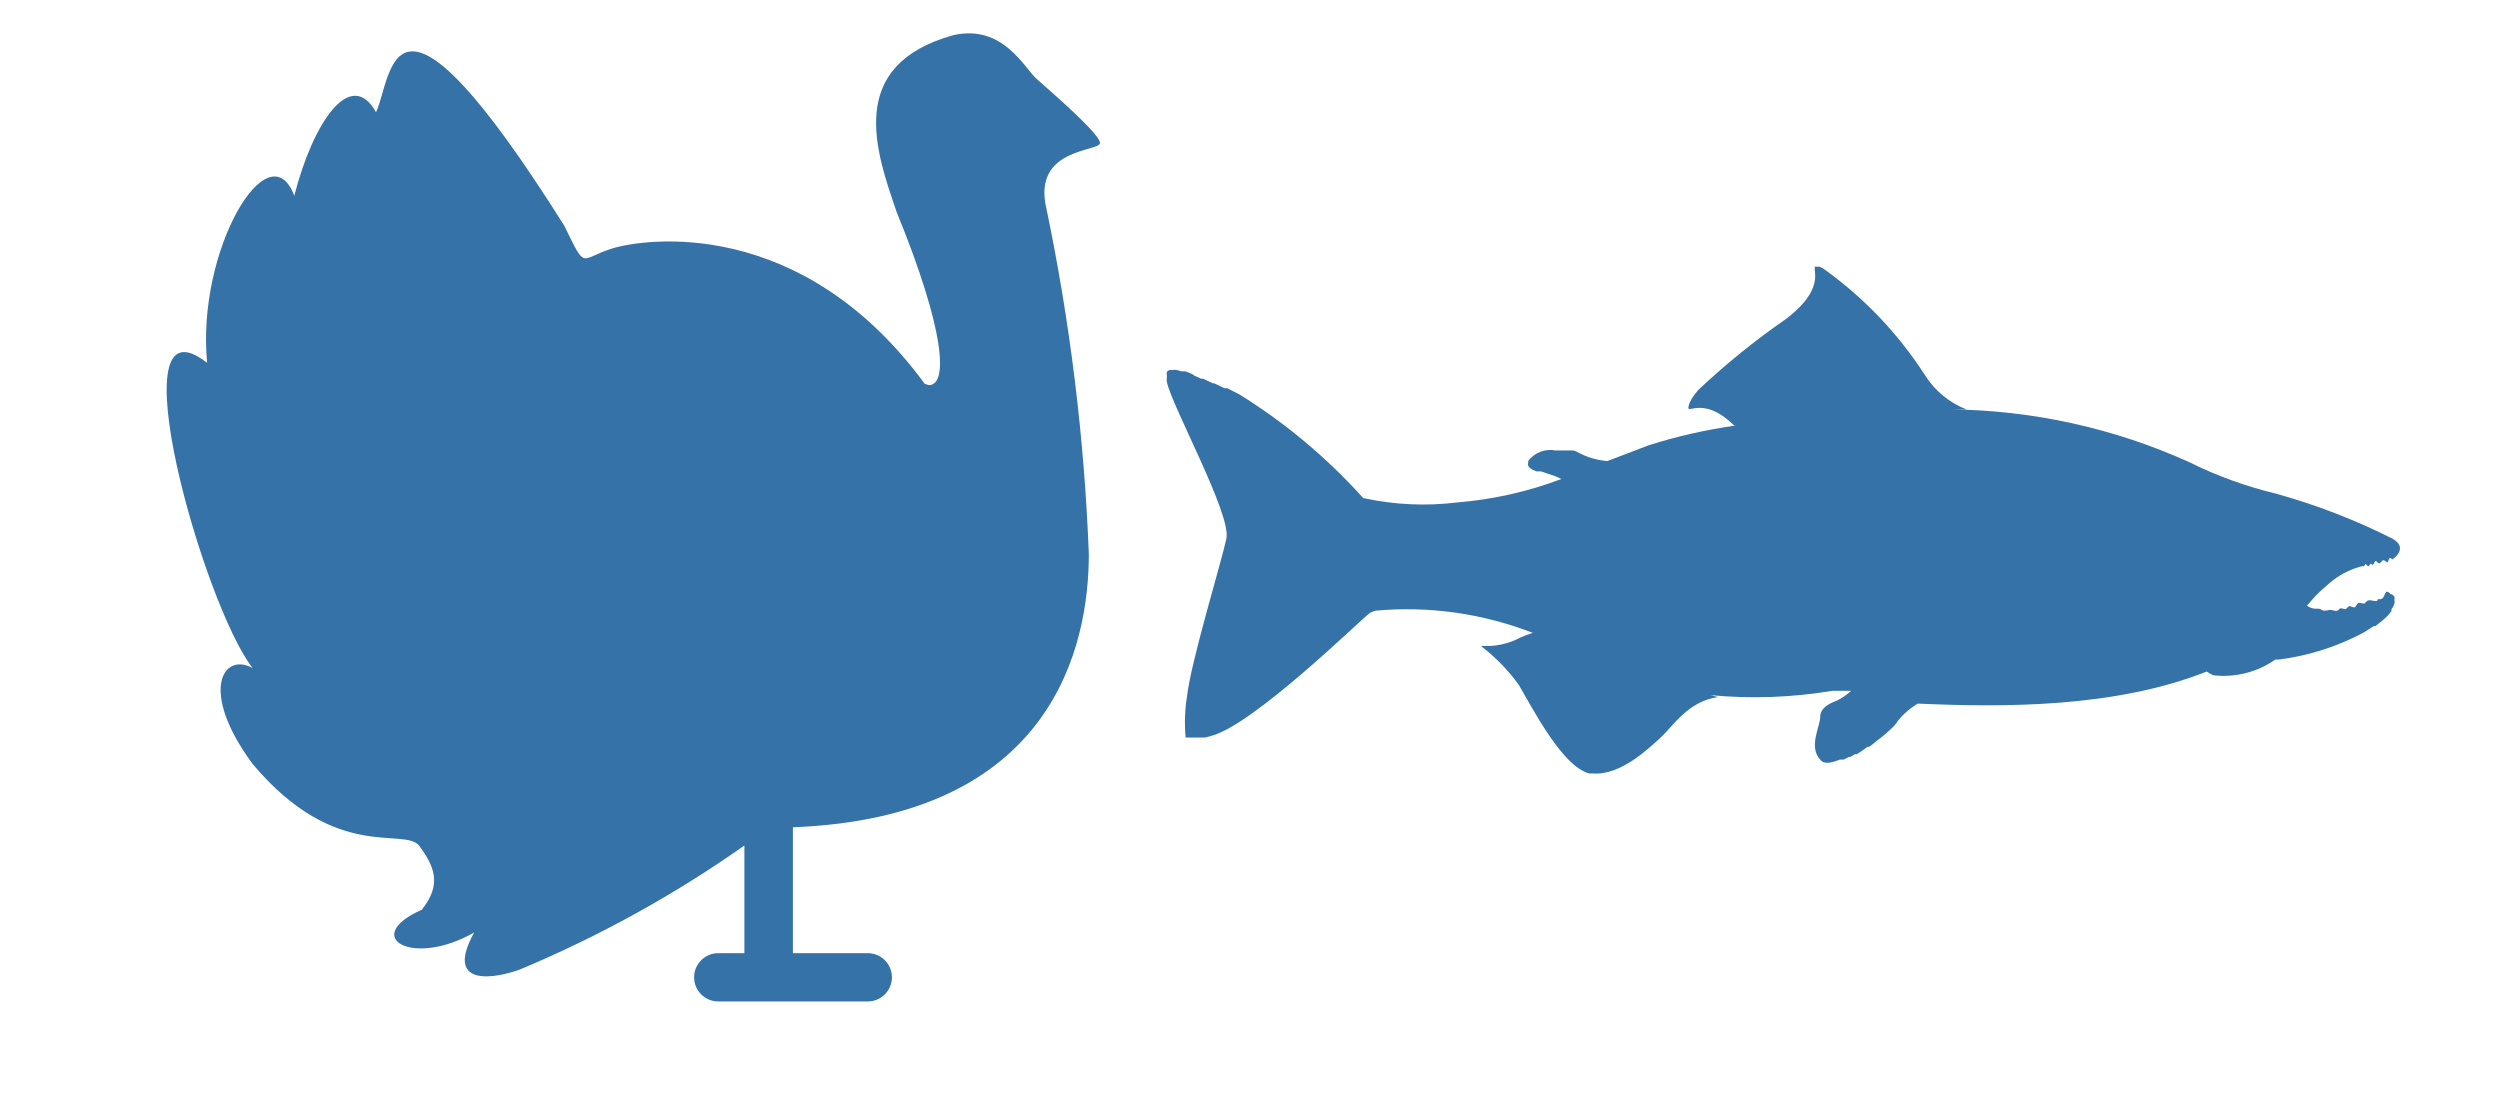
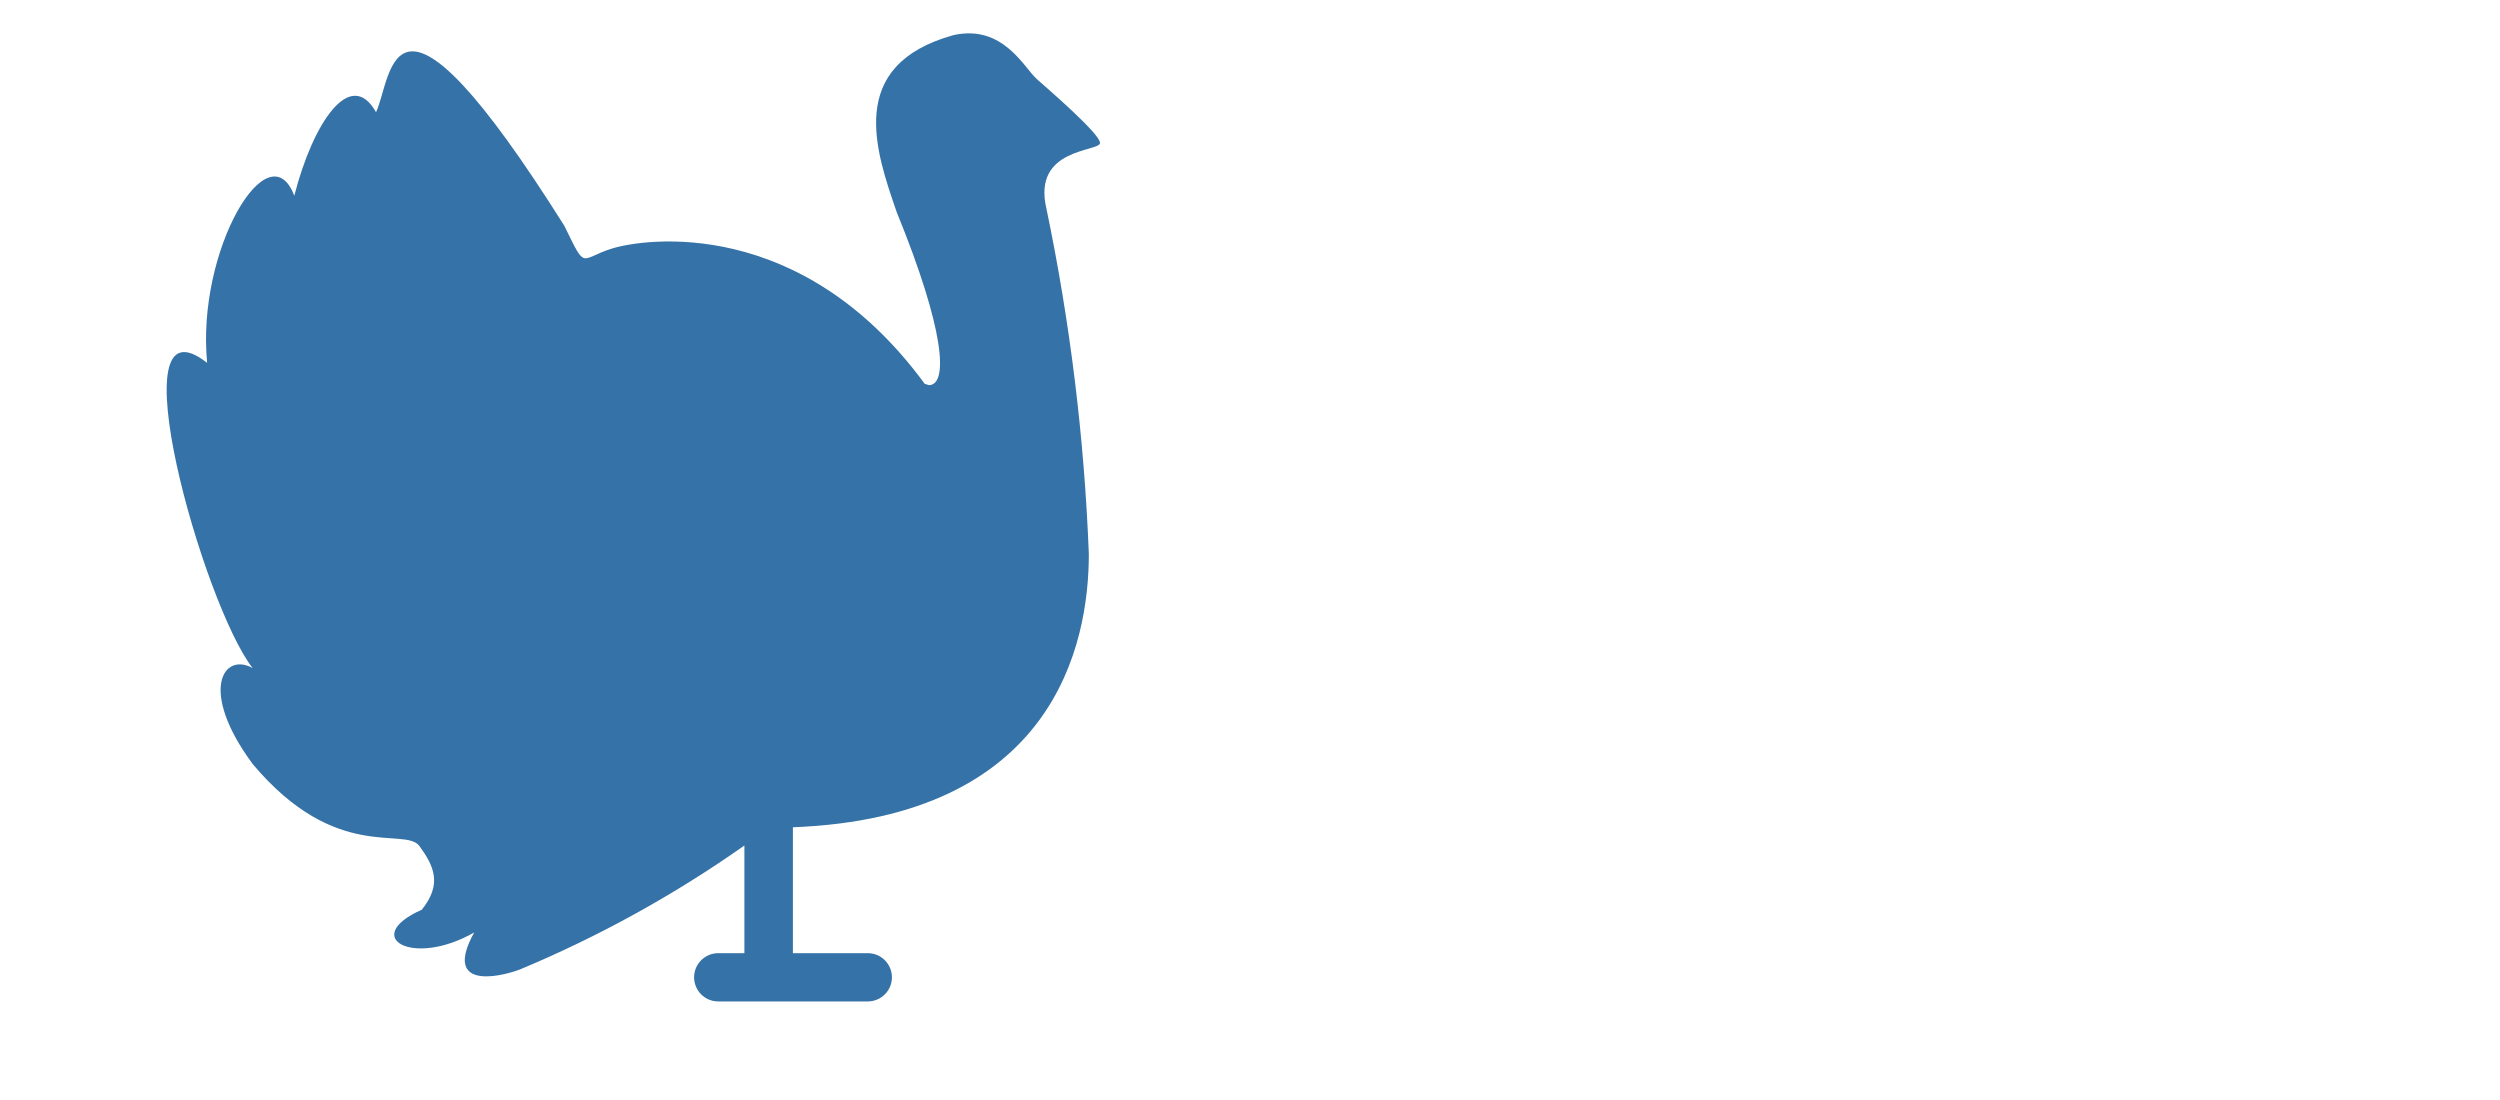
<svg xmlns="http://www.w3.org/2000/svg" width="75" height="33" viewBox="0 0 75 33" fill="none">
  <path d="M7.58 22.92C10.093 25.911 12.149 24.784 12.586 25.385C13.023 25.986 13.269 26.526 12.654 27.291C10.81 28.11 12.367 29.039 14.225 27.974C13.296 29.661 14.908 29.34 15.591 29.087C17.967 28.095 20.227 26.847 22.332 25.365V28.595H21.546C21.451 28.595 21.357 28.614 21.269 28.65C21.182 28.687 21.102 28.74 21.035 28.807C20.967 28.874 20.914 28.954 20.878 29.042C20.841 29.13 20.823 29.224 20.823 29.319C20.823 29.414 20.841 29.508 20.878 29.596C20.914 29.684 20.967 29.764 21.035 29.831C21.102 29.898 21.182 29.952 21.269 29.988C21.357 30.024 21.451 30.043 21.546 30.043H26.034C26.226 30.043 26.41 29.967 26.546 29.831C26.681 29.695 26.758 29.511 26.758 29.319C26.758 29.127 26.681 28.943 26.546 28.807C26.41 28.671 26.226 28.595 26.034 28.595H23.787V24.818C31.607 24.518 32.665 19.354 32.665 16.622C32.53 13.142 32.105 9.679 31.395 6.269C30.951 4.418 33 4.561 33 4.288C33 4.015 31.484 2.71 31.101 2.369C30.719 2.027 30.09 0.73 28.615 1.051C25.344 1.952 26.279 4.554 26.901 6.364C28.349 9.909 28.451 11.541 27.871 11.555L27.741 11.514C24.039 6.467 19.34 7.15 18.357 7.457C17.373 7.764 17.599 8.14 16.93 6.774C11.677 -1.572 11.78 2.307 11.281 3.366C10.516 2 9.389 3.68 8.829 5.872C8.064 3.858 5.886 7.505 6.214 10.886C3.434 8.707 6.097 18.152 7.58 20.044C6.712 19.552 5.94 20.7 7.58 22.92Z" fill="#3572A7" />
-   <path d="M35.006 11.303V11.263C34.998 11.228 34.998 11.191 35.006 11.157C35.026 11.129 35.055 11.109 35.088 11.1H35.169C35.212 11.092 35.257 11.092 35.3 11.1L35.447 11.14H35.561L35.765 11.222L35.822 11.263L36.026 11.361H36.091L36.385 11.499H36.425L36.735 11.646H36.817L37.184 11.834C38.562 12.689 39.812 13.735 40.895 14.941C41.825 15.145 42.782 15.189 43.726 15.072C44.792 14.985 45.841 14.749 46.842 14.37L46.646 14.281L46.425 14.207L46.23 14.142H46.099L45.977 14.093L45.895 14.036C45.872 14.02 45.855 13.997 45.846 13.971C45.838 13.941 45.838 13.91 45.846 13.881V13.832C45.938 13.707 46.063 13.611 46.208 13.554C46.352 13.498 46.51 13.484 46.662 13.514H46.792H46.907H47.005H47.135H47.209C47.277 13.537 47.342 13.567 47.404 13.604C47.659 13.732 47.936 13.809 48.22 13.832L49.46 13.359C50.319 13.086 51.201 12.887 52.094 12.763H52.021C50.977 11.744 50.504 12.617 50.691 12.078C50.722 12.013 50.758 11.951 50.797 11.891L50.944 11.703C51.762 10.931 52.637 10.222 53.562 9.582C54.582 8.816 54.46 8.285 54.443 8.09V8H54.525H54.582L54.688 8.049C55.905 8.915 56.946 10.006 57.755 11.263C58.048 11.727 58.483 12.084 58.995 12.282H58.53C60.989 12.309 63.416 12.845 65.659 13.856C66.495 14.273 67.376 14.593 68.285 14.811C69.487 15.145 70.654 15.595 71.768 16.157C72.29 16.45 71.768 16.785 71.768 16.785C71.768 16.785 71.703 16.687 71.662 16.785C71.621 16.883 71.662 16.899 71.564 16.834C71.466 16.768 71.474 16.834 71.401 16.891C71.328 16.948 71.287 16.736 71.222 16.891C71.156 17.046 71.164 16.825 71.091 16.948C71.018 17.07 70.993 16.85 70.944 16.948C70.895 17.046 70.944 16.948 70.822 16.997C70.476 17.09 70.155 17.26 69.884 17.494L69.615 17.731C69.525 17.812 69.443 17.902 69.37 17.984C69.313 18.049 69.264 18.114 69.207 18.171C69.299 18.238 69.412 18.27 69.525 18.261C69.68 18.261 69.59 18.318 69.745 18.318C69.9 18.318 69.835 18.269 70.022 18.318C70.21 18.367 70.129 18.204 70.292 18.261C70.455 18.318 70.398 18.122 70.561 18.204C70.724 18.285 70.659 18.049 70.814 18.09C70.969 18.131 70.936 18.09 71.009 18.033C71.083 17.976 71.189 18.033 71.279 18.033C71.368 18.033 71.279 17.976 71.36 17.976C71.442 17.976 71.491 17.976 71.548 17.82C71.605 17.666 71.711 17.82 71.711 17.82C71.736 17.824 71.76 17.833 71.781 17.848C71.802 17.862 71.82 17.88 71.833 17.902C71.838 17.932 71.838 17.962 71.833 17.992C71.841 18.029 71.841 18.068 71.833 18.106L71.793 18.204L71.743 18.277V18.334L71.638 18.465L71.499 18.595L71.409 18.669L71.344 18.718L71.262 18.783H71.213L71.148 18.824L70.92 18.971C70.126 19.397 69.26 19.673 68.367 19.786H68.261C67.719 20.165 67.058 20.333 66.401 20.259C66.331 20.231 66.265 20.192 66.205 20.145C63.448 21.238 60.112 21.222 57.535 21.108C57.295 21.248 57.085 21.434 56.915 21.654C56.9 21.684 56.88 21.711 56.858 21.736L56.792 21.809L56.678 21.915L56.58 22.005L56.532 22.046L56.409 22.143L56.254 22.266L56.205 22.307L56.075 22.404H56.026L55.855 22.527L55.708 22.625H55.651L55.512 22.706H55.471L55.308 22.788H55.267H55.194C54.925 22.894 54.713 22.935 54.606 22.788C54.248 22.404 54.606 21.793 54.606 21.507C54.606 21.222 54.916 21.091 55.088 21.026C55.252 20.949 55.403 20.847 55.536 20.724H54.974C53.766 20.926 52.538 20.97 51.319 20.855L51.54 20.912C50.642 21.034 50.178 21.801 49.819 22.127C49.46 22.453 48.62 23.269 47.788 23.204H47.682C46.866 23.008 45.936 21.173 45.569 20.553C45.261 20.124 44.893 19.742 44.476 19.419L44.435 19.378H44.484C44.876 19.399 45.265 19.312 45.61 19.126C45.732 19.072 45.857 19.026 45.985 18.987C44.491 18.405 42.883 18.176 41.287 18.318C41.218 18.331 41.152 18.356 41.091 18.392C40.789 18.62 37.641 21.711 36.36 22.07L36.148 22.127H36.05H35.961H35.887H35.61H35.569C35.531 21.714 35.545 21.297 35.61 20.887C35.74 19.803 36.638 16.883 36.792 16.157C36.947 15.431 35.153 12.184 35.006 11.458C34.999 11.407 34.999 11.355 35.006 11.303Z" fill="#3572A7" />
</svg>